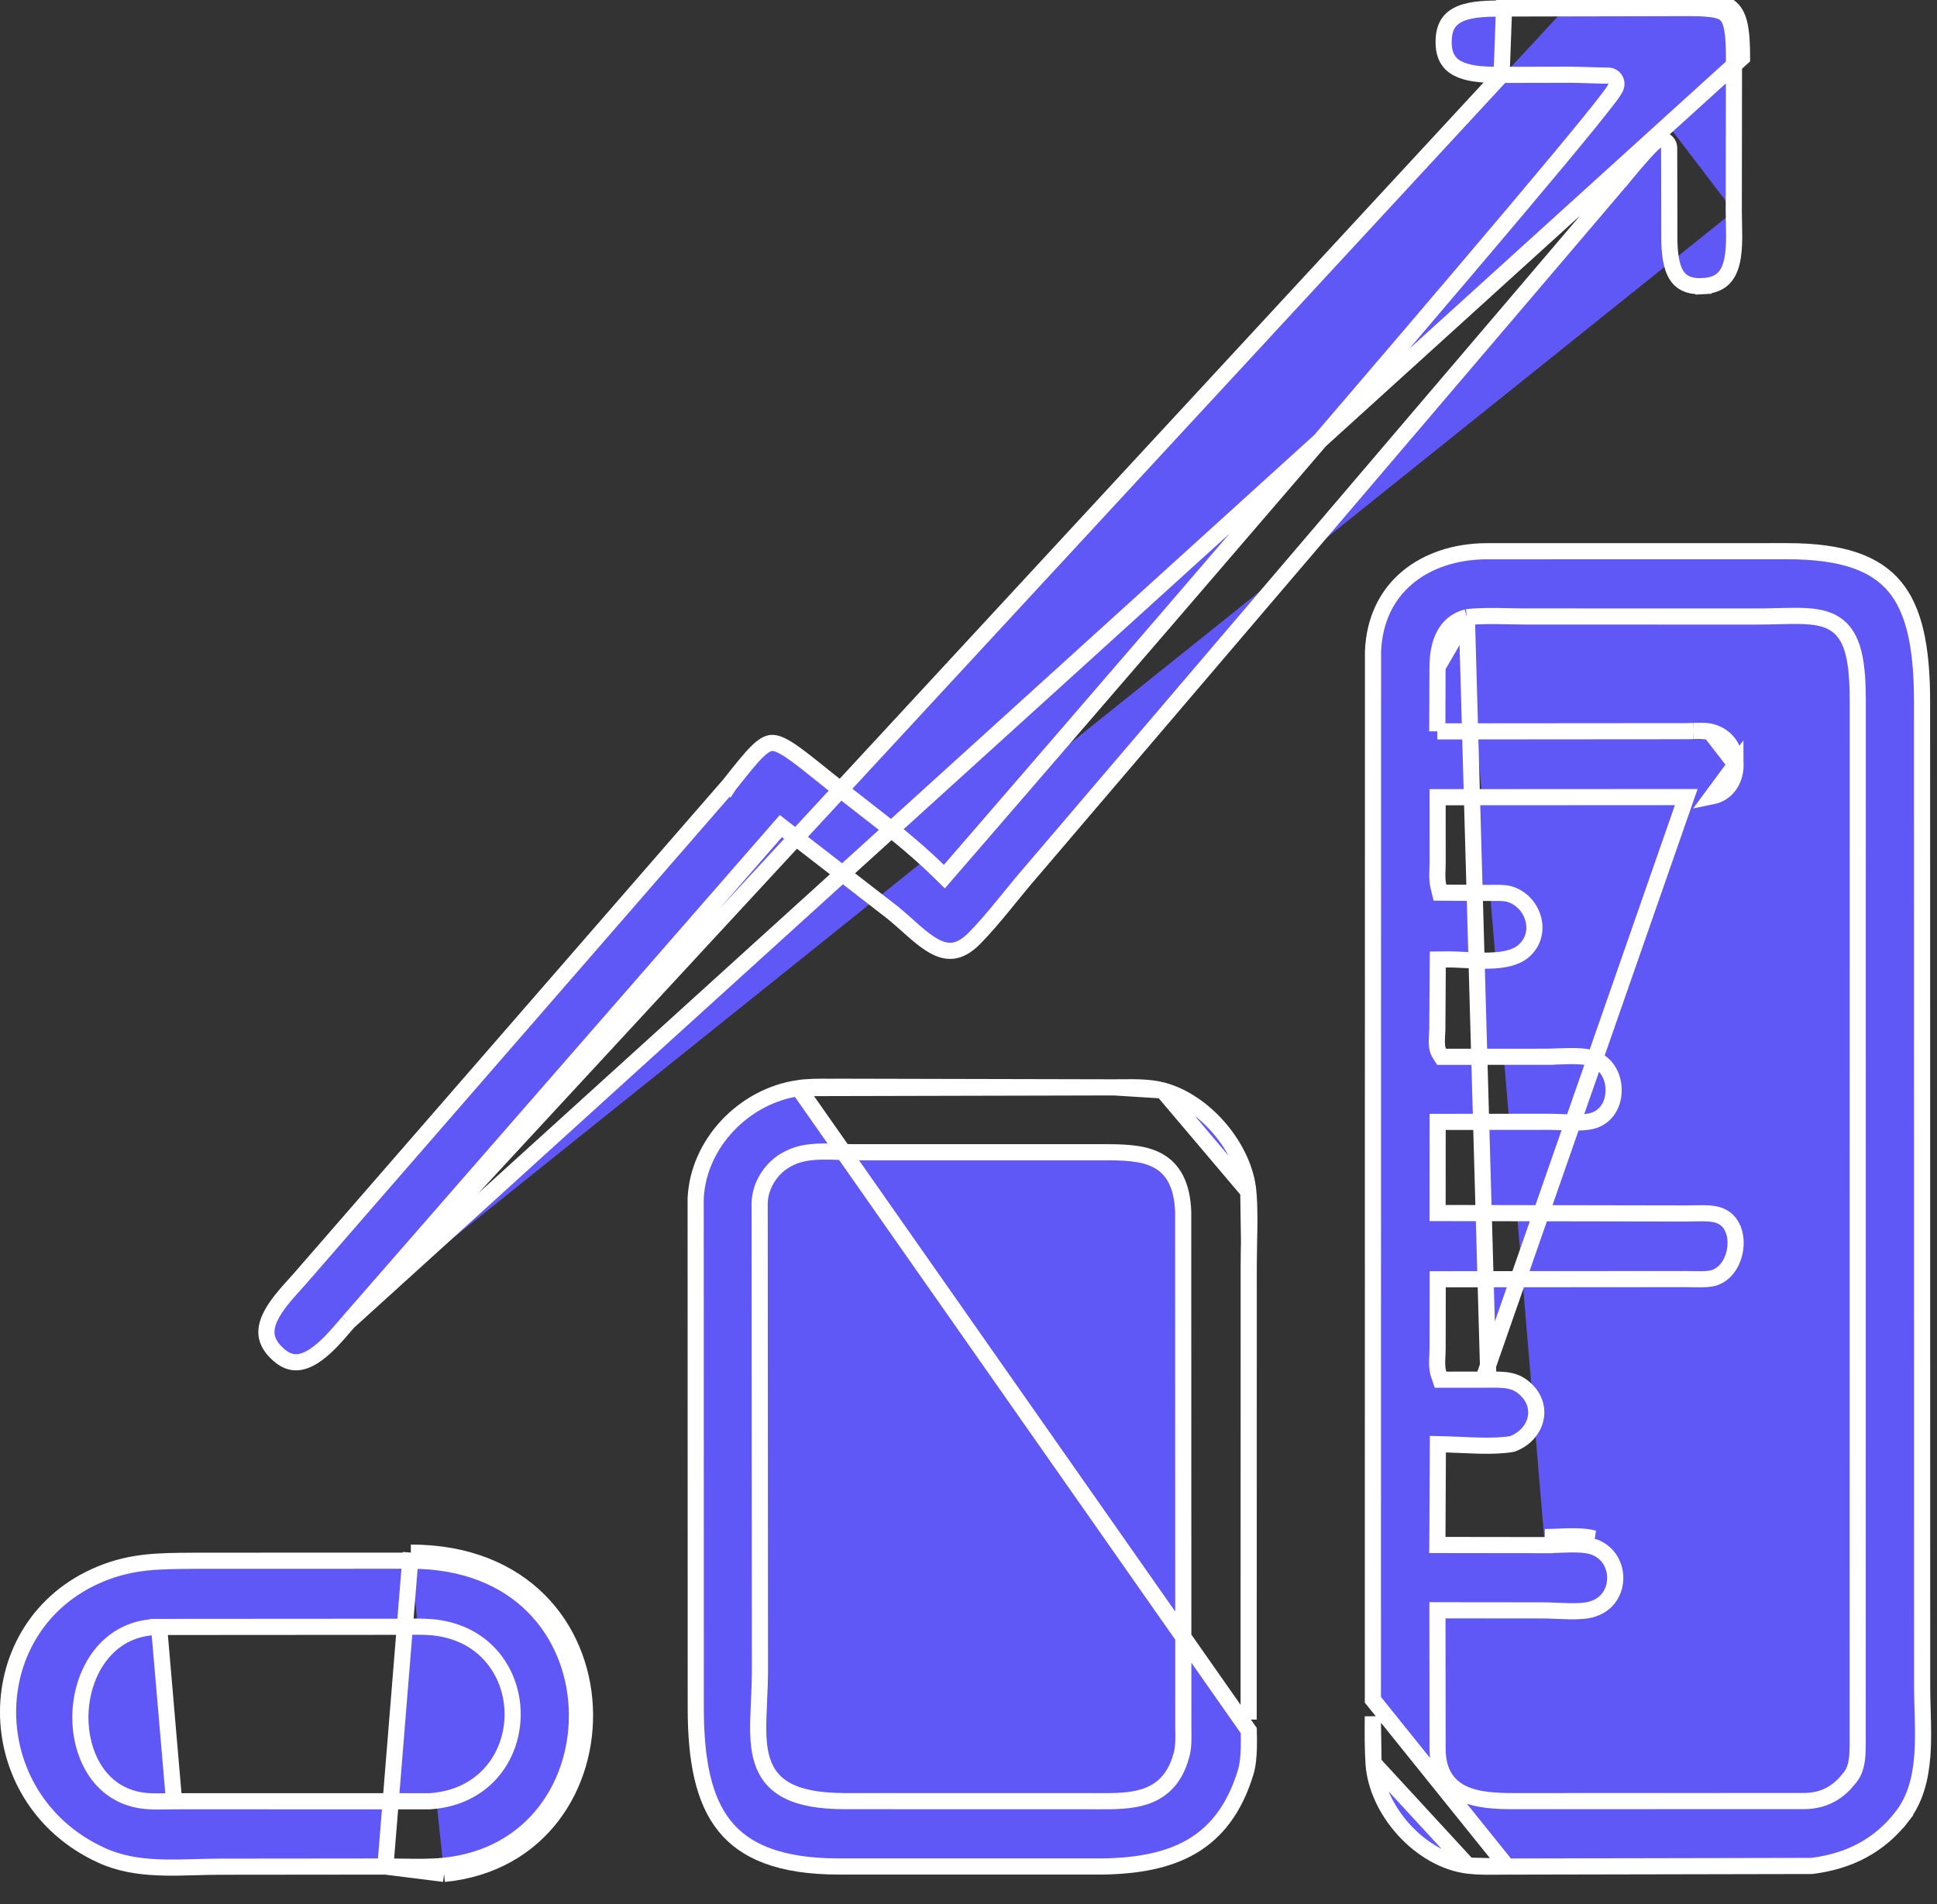
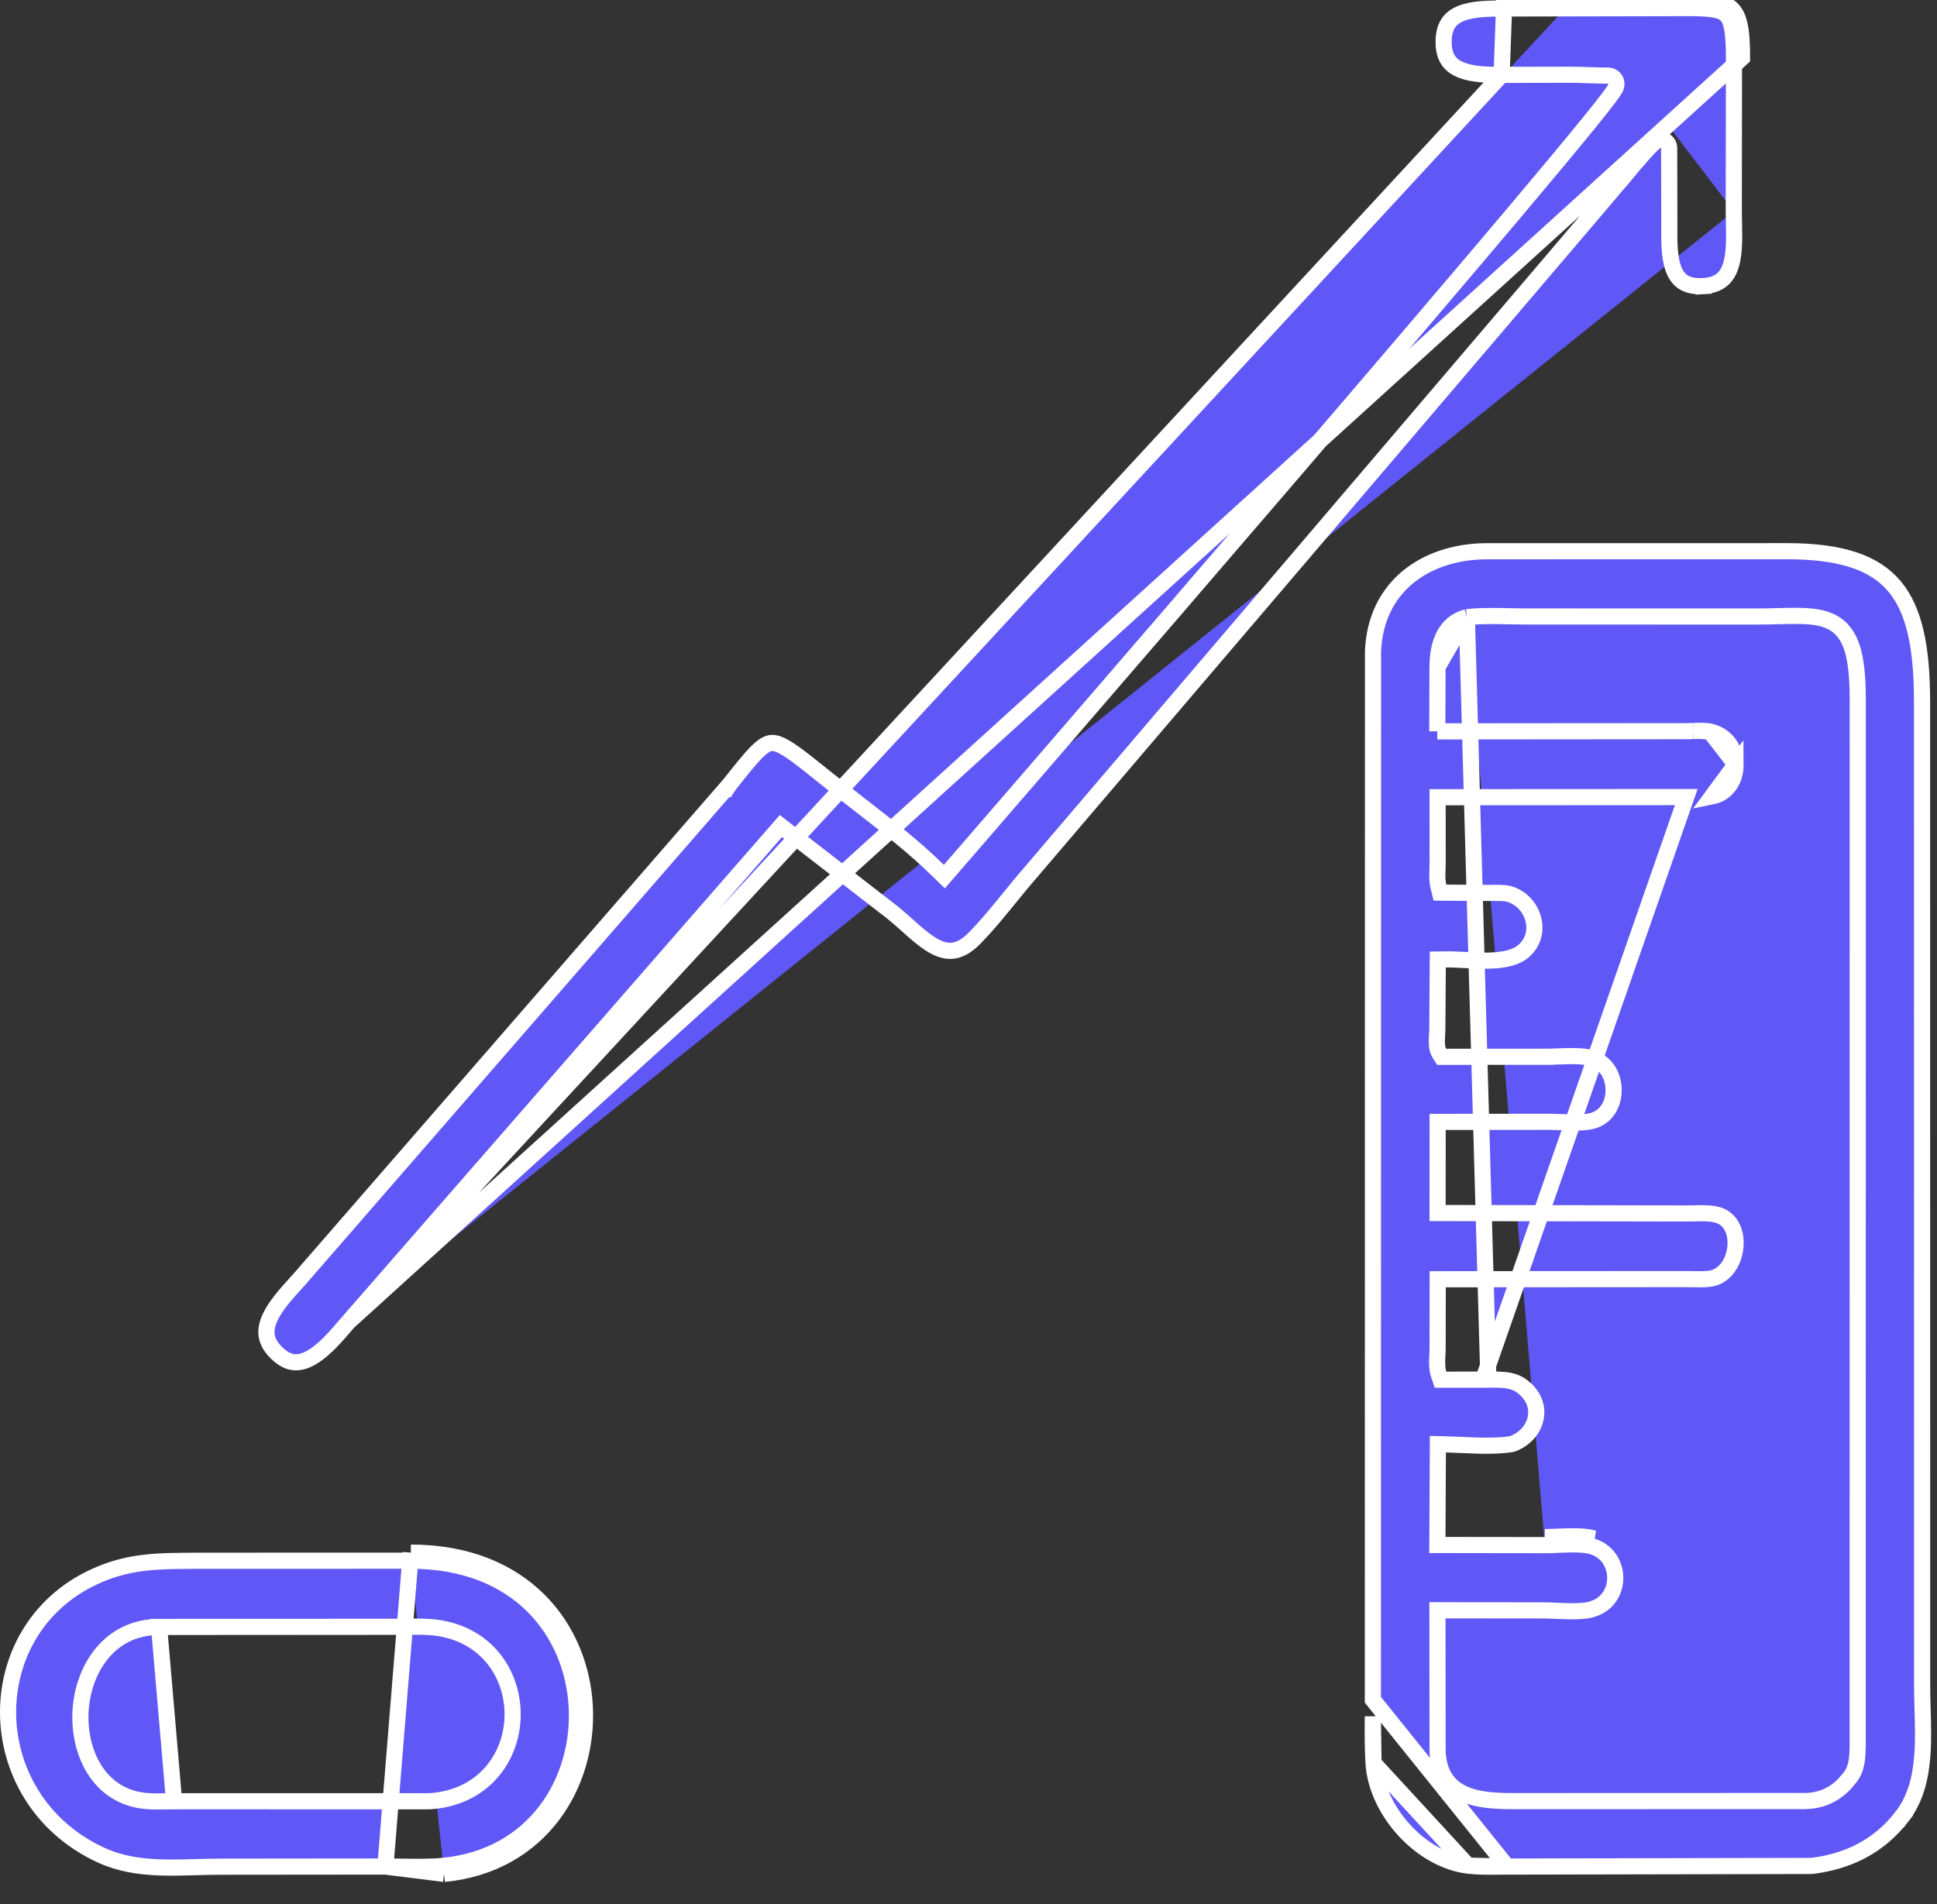
<svg xmlns="http://www.w3.org/2000/svg" fill="none" viewBox="0 0 60 59" height="59" width="60">
  <rect x="0" y="0" width="60" height="59" fill="#333333" stroke="none" />
  <path stroke-width="0.5" stroke="white" fill="#6058F6" d="M10.783 40.966L10.785 40.965L24.033 25.772L24.188 25.594L24.375 25.739L27.644 28.271L27.647 28.273L27.647 28.273C27.797 28.394 27.952 28.532 28.102 28.666C28.176 28.733 28.249 28.798 28.32 28.86C28.541 29.052 28.75 29.217 28.957 29.327C29.162 29.434 29.35 29.48 29.535 29.453C29.719 29.427 29.937 29.323 30.19 29.065C30.495 28.755 30.781 28.415 31.068 28.065C31.136 27.982 31.205 27.898 31.273 27.814C31.491 27.546 31.712 27.275 31.938 27.016C31.939 27.015 31.939 27.015 31.939 27.015L31.941 27.013L31.95 27.002L31.989 26.956L32.14 26.779L32.714 26.106L34.764 23.702C36.463 21.711 38.73 19.052 41.008 16.381C45.566 11.034 50.158 5.646 50.318 5.449L50.512 5.607L50.318 5.449C50.482 5.246 50.72 4.967 50.918 4.747C51.016 4.639 51.108 4.541 51.178 4.474C51.21 4.443 51.248 4.408 51.283 4.383L51.285 4.383C51.295 4.375 51.343 4.342 51.407 4.332C51.447 4.326 51.54 4.322 51.62 4.396C51.696 4.465 51.703 4.552 51.703 4.585L51.706 5.773L51.708 6.549L51.708 6.803L51.709 6.874L51.709 6.893L51.709 6.898L51.709 6.899V6.899V6.9V6.9C51.709 6.955 51.708 7.01 51.708 7.066C51.706 7.49 51.704 7.937 51.823 8.293C51.888 8.486 51.983 8.63 52.116 8.724C52.248 8.818 52.446 8.882 52.757 8.865L52.771 9.114L52.757 8.865C53.061 8.847 53.25 8.755 53.376 8.635C53.506 8.512 53.593 8.336 53.646 8.109C53.699 7.882 53.715 7.622 53.717 7.349C53.717 7.213 53.715 7.077 53.711 6.942L53.711 6.918C53.708 6.793 53.705 6.668 53.705 6.55M10.783 40.966L53.961 1.792C53.962 -0.01 53.621 -0.008 51.888 0.001C51.814 0.002 51.738 0.002 51.66 0.002L48.719 0.008M10.783 40.966C10.759 40.995 10.734 41.024 10.709 41.053C10.425 41.385 10.094 41.774 9.73 42.01C9.536 42.136 9.353 42.205 9.18 42.208C9.016 42.211 8.833 42.154 8.632 41.977C8.394 41.767 8.293 41.572 8.263 41.398C8.232 41.222 8.267 41.034 8.361 40.829C8.53 40.458 8.854 40.1 9.173 39.747C9.22 39.694 9.268 39.641 9.315 39.589L9.317 39.586L22.586 24.321L22.587 24.322L22.593 24.313L22.633 24.263C22.978 23.828 23.224 23.517 23.433 23.308C23.65 23.091 23.786 23.026 23.9 23.019C24.021 23.011 24.187 23.064 24.475 23.255C24.741 23.431 25.07 23.697 25.522 24.06C25.552 24.084 25.583 24.109 25.614 24.134L25.77 23.939L25.614 24.134C25.945 24.4 26.28 24.66 26.613 24.919C27.464 25.58 28.307 26.235 29.062 26.974L29.252 27.16L29.426 26.959L29.237 26.796C29.426 26.959 29.426 26.959 29.426 26.959L29.427 26.958L29.43 26.955L29.441 26.942L29.486 26.89L29.661 26.687L30.326 25.919C30.898 25.257 31.715 24.312 32.694 23.177C34.653 20.908 37.261 17.883 39.857 14.857C42.453 11.831 45.038 8.805 46.95 6.535C47.906 5.401 48.695 4.454 49.233 3.79C49.502 3.459 49.71 3.196 49.846 3.014C49.913 2.925 49.967 2.85 50.001 2.794C50.017 2.77 50.038 2.735 50.051 2.698L50.052 2.697C50.056 2.685 50.076 2.632 50.068 2.567C50.063 2.526 50.045 2.461 49.986 2.408C49.926 2.354 49.858 2.343 49.815 2.343C49.636 2.343 49.451 2.336 49.256 2.33L49.242 2.33C49.043 2.323 48.835 2.316 48.621 2.316L48.62 2.316L46.513 2.32M10.783 40.966L46.513 2.32M53.705 6.55L53.955 6.551L53.705 6.55V6.55ZM53.705 6.55L53.711 1.792C53.711 1.325 53.688 1.005 53.631 0.78C53.577 0.565 53.498 0.464 53.401 0.401C53.289 0.33 53.115 0.285 52.818 0.264C52.571 0.248 52.27 0.249 51.892 0.251C51.818 0.252 51.741 0.252 51.661 0.252L51.66 0.252L48.72 0.258L48.719 0.008M48.719 0.008L46.589 0.013L46.59 0.263L48.719 0.258L48.719 0.008ZM46.513 2.32C46.513 2.32 46.513 2.32 46.513 2.32C46.513 2.32 46.513 2.32 46.513 2.32C46.075 2.321 45.623 2.31 45.276 2.176C45.108 2.111 44.977 2.022 44.886 1.902C44.795 1.783 44.728 1.615 44.719 1.368C44.707 1.064 44.769 0.862 44.859 0.723C44.95 0.584 45.085 0.485 45.262 0.414C45.631 0.267 46.119 0.265 46.585 0.264L46.589 0.263L46.513 2.32Z" />
  <path stroke-width="0.5" stroke="white" fill="#6058F6" d="M45.471 57.803L45.471 57.803C45.772 57.84 46.084 57.837 46.409 57.834C46.499 57.833 46.59 57.832 46.682 57.832L45.471 57.803ZM45.471 57.803C44.752 57.714 44.042 57.299 43.497 56.705C42.952 56.11 42.592 55.359 42.546 54.626M45.471 57.803L42.546 54.626M42.546 54.626C42.517 54.147 42.52 53.666 42.524 53.178L42.546 54.626ZM45.437 19.123L45.456 19.121C45.87 19.074 46.321 19.084 46.74 19.093C46.903 19.097 47.061 19.1 47.211 19.1H47.211L54.303 19.102H54.303C54.572 19.103 54.821 19.097 55.053 19.091L55.058 19.091C55.286 19.085 55.5 19.08 55.695 19.082C56.082 19.087 56.438 19.12 56.731 19.267C57.041 19.423 57.247 19.69 57.373 20.085C57.494 20.469 57.544 20.987 57.545 21.677V21.677L57.543 54.028V54.032H57.543C57.543 54.051 57.542 54.071 57.542 54.092C57.541 54.217 57.538 54.373 57.518 54.523C57.494 54.7 57.441 54.902 57.306 55.07L57.301 55.076L57.301 55.076L57.134 55.272L57.129 55.278L57.123 55.284C56.783 55.631 56.376 55.798 55.896 55.802L55.894 55.802L46.907 55.805H46.906C46.371 55.804 45.786 55.784 45.333 55.575C45.099 55.467 44.893 55.305 44.748 55.067C44.603 54.83 44.531 54.537 44.53 54.183L44.53 54.182L44.526 50.142L44.526 49.891L44.777 49.892L47.803 49.895C47.925 49.895 48.06 49.901 48.195 49.907L48.214 49.908C48.345 49.913 48.479 49.919 48.611 49.921C48.892 49.926 49.138 49.912 49.314 49.858L49.356 49.843L49.358 49.843C50.287 49.534 50.247 48.172 49.302 47.907L49.302 47.907C49.126 47.858 48.89 47.846 48.622 47.85C48.503 47.852 48.383 47.857 48.264 47.862L48.227 47.863C48.098 47.869 47.969 47.873 47.851 47.873M45.437 19.123L46.104 42.745C46.612 42.742 46.943 42.74 47.268 43.054C47.567 43.342 47.639 43.694 47.554 44.003C47.468 44.313 47.221 44.599 46.841 44.738C46.55 44.789 46.211 44.798 45.857 44.791C45.676 44.787 45.495 44.779 45.316 44.771L45.28 44.77C45.114 44.762 44.949 44.755 44.794 44.751L44.539 44.745L44.538 45L44.525 47.618L44.523 47.869L44.774 47.869L47.851 47.873M45.437 19.123L45.419 19.128M45.437 19.123L45.419 19.128M47.851 47.873L47.852 47.623M47.851 47.873H47.852L47.852 47.623M47.852 47.623C47.974 47.623 48.111 47.618 48.254 47.612C48.634 47.597 49.06 47.579 49.369 47.666L47.852 47.623ZM45.419 19.128C45.106 19.212 44.876 19.407 44.73 19.685C44.589 19.953 44.531 20.29 44.528 20.666L44.528 20.667M45.419 19.128L44.528 20.667M44.528 20.667L44.522 22.409L44.521 22.66M44.528 20.667L44.521 22.66M44.521 22.66L44.772 22.66M44.521 22.66L44.772 22.66M44.772 22.66L52.238 22.654L52.238 22.654M44.772 22.66L52.238 22.654M52.238 22.654C52.305 22.654 52.374 22.651 52.44 22.649M52.238 22.654L52.44 22.649M52.44 22.649L52.455 22.648M52.44 22.649L52.455 22.648M52.455 22.648C52.517 22.646 52.577 22.644 52.637 22.643M52.455 22.648L52.637 22.643M52.637 22.643C52.767 22.642 52.879 22.647 52.97 22.667M52.637 22.643L52.97 22.667M52.97 22.667C53.49 22.781 53.756 23.222 53.76 23.688M52.97 22.667L53.76 23.688M53.76 23.688C53.764 24.159 53.503 24.58 53.032 24.675L53.76 23.688ZM42.526 52.665L42.53 20.178C42.572 19.177 42.974 18.415 43.589 17.898C44.209 17.377 45.06 17.09 46.014 17.079L55.365 17.078C57.077 17.078 58.089 17.454 58.689 18.173C59.298 18.904 59.536 20.052 59.537 21.734C59.537 21.734 59.537 21.734 59.537 21.734L59.54 52.243C59.54 52.492 59.547 52.739 59.554 52.986C59.568 53.46 59.581 53.931 59.545 54.402C59.491 55.104 59.329 55.749 58.914 56.286L59.111 56.439L58.914 56.286C58.206 57.198 57.264 57.67 56.121 57.813L46.682 57.832L42.526 52.665ZM45.941 42.746C45.941 42.746 45.941 42.746 45.941 42.746L52.233 24.696H52.232L44.781 24.7L44.531 24.7L44.531 24.95L44.532 26.718L44.532 26.719C44.532 26.779 44.53 26.831 44.528 26.888C44.526 26.939 44.524 26.993 44.523 27.061C44.52 27.186 44.524 27.331 44.557 27.467L44.603 27.656L44.798 27.658L46.104 27.666C46.104 27.666 46.104 27.666 46.104 27.666C46.159 27.667 46.215 27.666 46.268 27.665L46.281 27.665C46.34 27.664 46.396 27.664 46.451 27.665C46.562 27.667 46.656 27.675 46.734 27.696L46.734 27.696C47.114 27.799 47.39 28.103 47.489 28.457C47.587 28.807 47.51 29.189 47.201 29.461L47.201 29.461C46.96 29.673 46.586 29.752 46.125 29.763C45.9 29.769 45.668 29.758 45.438 29.747C45.419 29.746 45.399 29.745 45.379 29.744C45.173 29.733 44.966 29.723 44.782 29.726L44.537 29.729L44.535 29.974L44.522 31.91L44.522 31.91C44.522 31.935 44.52 31.972 44.516 32.028C44.513 32.08 44.51 32.143 44.508 32.206C44.507 32.269 44.507 32.338 44.514 32.402C44.519 32.457 44.532 32.547 44.58 32.625L44.654 32.743L44.793 32.743L47.863 32.742L47.863 32.492L47.863 32.742H47.863C47.987 32.742 48.133 32.737 48.277 32.731C48.382 32.728 48.486 32.724 48.581 32.722C48.824 32.718 49.046 32.726 49.229 32.765C49.711 32.868 49.974 33.29 49.983 33.751C49.993 34.214 49.747 34.632 49.287 34.737C49.117 34.776 48.905 34.783 48.667 34.778C48.578 34.776 48.479 34.773 48.379 34.768C48.236 34.763 48.09 34.757 47.967 34.757C47.967 34.757 47.967 34.757 47.967 34.757L44.782 34.76L44.532 34.76L44.532 35.01L44.53 37.334L44.53 37.584L44.78 37.584L52.222 37.597H52.222C52.314 37.597 52.402 37.595 52.487 37.593C52.696 37.589 52.886 37.585 53.072 37.612C53.334 37.651 53.507 37.779 53.614 37.949C53.726 38.125 53.776 38.359 53.758 38.606C53.72 39.119 53.41 39.554 52.982 39.616L52.982 39.616C52.812 39.641 52.636 39.637 52.442 39.633C52.367 39.632 52.291 39.63 52.211 39.63H52.211L44.784 39.635L44.534 39.635L44.534 39.885L44.531 41.79C44.531 41.835 44.529 41.888 44.525 41.949L44.525 41.967C44.522 42.022 44.518 42.083 44.517 42.144C44.514 42.273 44.517 42.434 44.564 42.576L44.621 42.747L44.802 42.747L45.941 42.746Z" />
-   <path stroke-width="0.5" stroke="white" fill="#6058F6" d="M24.737 33.713L24.737 33.713C23.048 33.955 21.629 35.422 21.549 37.13L21.552 52.937C21.553 54.555 21.795 55.765 22.443 56.573C23.08 57.367 24.158 57.827 25.976 57.83L34.12 57.83L34.132 57.83C35.228 57.816 36.166 57.647 36.914 57.21C37.653 56.778 38.232 56.068 38.584 54.917L38.584 54.917C38.652 54.694 38.677 54.427 38.684 54.138C38.688 53.959 38.685 53.788 38.681 53.618L24.737 33.713ZM24.737 33.713C25.046 33.669 25.367 33.67 25.702 33.672C25.825 33.672 25.95 33.673 26.076 33.671L34.5 33.69L34.5 33.69M24.737 33.713L34.5 33.69M34.5 33.69C34.591 33.69 34.681 33.689 34.77 33.688C35.211 33.685 35.622 33.682 36.014 33.785L36.014 33.785M34.5 33.69L36.014 33.785M36.014 33.785C36.655 33.953 37.289 34.391 37.782 34.97C38.274 35.549 38.606 36.248 38.667 36.918L38.667 36.918M36.014 33.785L38.667 36.918M38.667 36.918C38.713 37.425 38.702 37.949 38.69 38.48M38.667 36.918L38.69 38.48M38.69 38.48C38.685 38.721 38.68 38.963 38.68 39.206M38.69 38.48L38.68 39.206M38.68 39.206C38.68 39.206 38.68 39.206 38.68 39.206M38.68 39.206V39.206M38.68 39.206L38.678 53.279L38.68 39.206ZM24.469 35.876L24.41 35.905L24.41 35.905L24.407 35.906C23.911 36.158 23.551 36.695 23.531 37.262L23.531 37.262L23.531 37.27L23.54 51.733C23.54 51.733 23.54 51.733 23.54 51.733C23.539 52.08 23.525 52.398 23.511 52.705C23.502 52.898 23.494 53.086 23.489 53.273C23.477 53.739 23.491 54.182 23.615 54.561C23.743 54.956 23.987 55.277 24.412 55.492C24.824 55.7 25.389 55.801 26.15 55.805H26.151L33.847 55.806C33.898 55.806 33.95 55.807 34.003 55.807C34.486 55.809 35.004 55.811 35.445 55.67C35.697 55.59 35.934 55.46 36.133 55.254C36.331 55.048 36.482 54.778 36.581 54.432C36.581 54.431 36.581 54.431 36.581 54.43L36.595 54.383L36.595 54.383L36.597 54.379C36.662 54.145 36.658 53.874 36.656 53.666C36.655 53.627 36.654 53.589 36.654 53.555V53.555L36.65 37.551H36.65L36.65 37.542C36.634 37.13 36.559 36.796 36.421 36.531C36.281 36.26 36.083 36.073 35.843 35.947C35.385 35.708 34.783 35.701 34.2 35.7H34.2L26.449 35.7L26.392 35.7C26.281 35.699 26.161 35.695 26.031 35.69C26.006 35.689 25.98 35.688 25.954 35.687C25.797 35.681 25.628 35.676 25.46 35.679C25.13 35.685 24.768 35.723 24.469 35.876Z" />
  <path stroke-width="0.5" stroke="white" fill="#6058F6" d="M11.938 57.831H11.939C12.112 57.831 12.285 57.833 12.456 57.836C12.891 57.843 13.317 57.85 13.731 57.81M11.938 57.831L13.755 58.059M11.938 57.831L6.82 57.836H6.82C6.556 57.837 6.303 57.844 6.054 57.851C5.664 57.862 5.286 57.872 4.9 57.856C4.283 57.831 3.695 57.738 3.127 57.476L3.127 57.476C-0.714 55.703 -0.703 50.337 3.123 48.764C4.085 48.369 4.915 48.364 5.978 48.358C6.036 48.358 6.094 48.358 6.154 48.357C6.154 48.357 6.154 48.357 6.154 48.357L12.726 48.355M11.938 57.831L12.726 48.105M13.731 57.81L13.755 58.059M13.731 57.81C13.731 57.81 13.731 57.81 13.731 57.81L13.755 58.059M13.731 57.81C16.561 57.537 17.987 55.19 17.864 52.88C17.803 51.727 17.355 50.598 16.511 49.758C15.671 48.921 14.421 48.356 12.726 48.355M13.755 58.059C19.735 57.481 19.742 48.109 12.726 48.105M12.726 48.355L12.726 48.355L12.726 48.105M12.726 48.355C12.726 48.355 12.726 48.355 12.726 48.355L12.726 48.105M5.392 55.808H5.392C5.322 55.808 5.246 55.809 5.166 55.811C4.898 55.816 4.586 55.823 4.31 55.772C2.947 55.52 2.394 54.13 2.503 52.907C2.612 51.672 3.408 50.408 4.928 50.408L5.392 55.808ZM5.392 55.808L13.305 55.809L13.314 55.809L13.323 55.808C14.966 55.694 15.827 54.473 15.877 53.23C15.927 51.991 15.172 50.698 13.606 50.444C13.29 50.393 12.955 50.397 12.652 50.401C12.57 50.402 12.491 50.403 12.415 50.403L12.415 50.403L4.928 50.408L5.392 55.808Z" />
</svg>